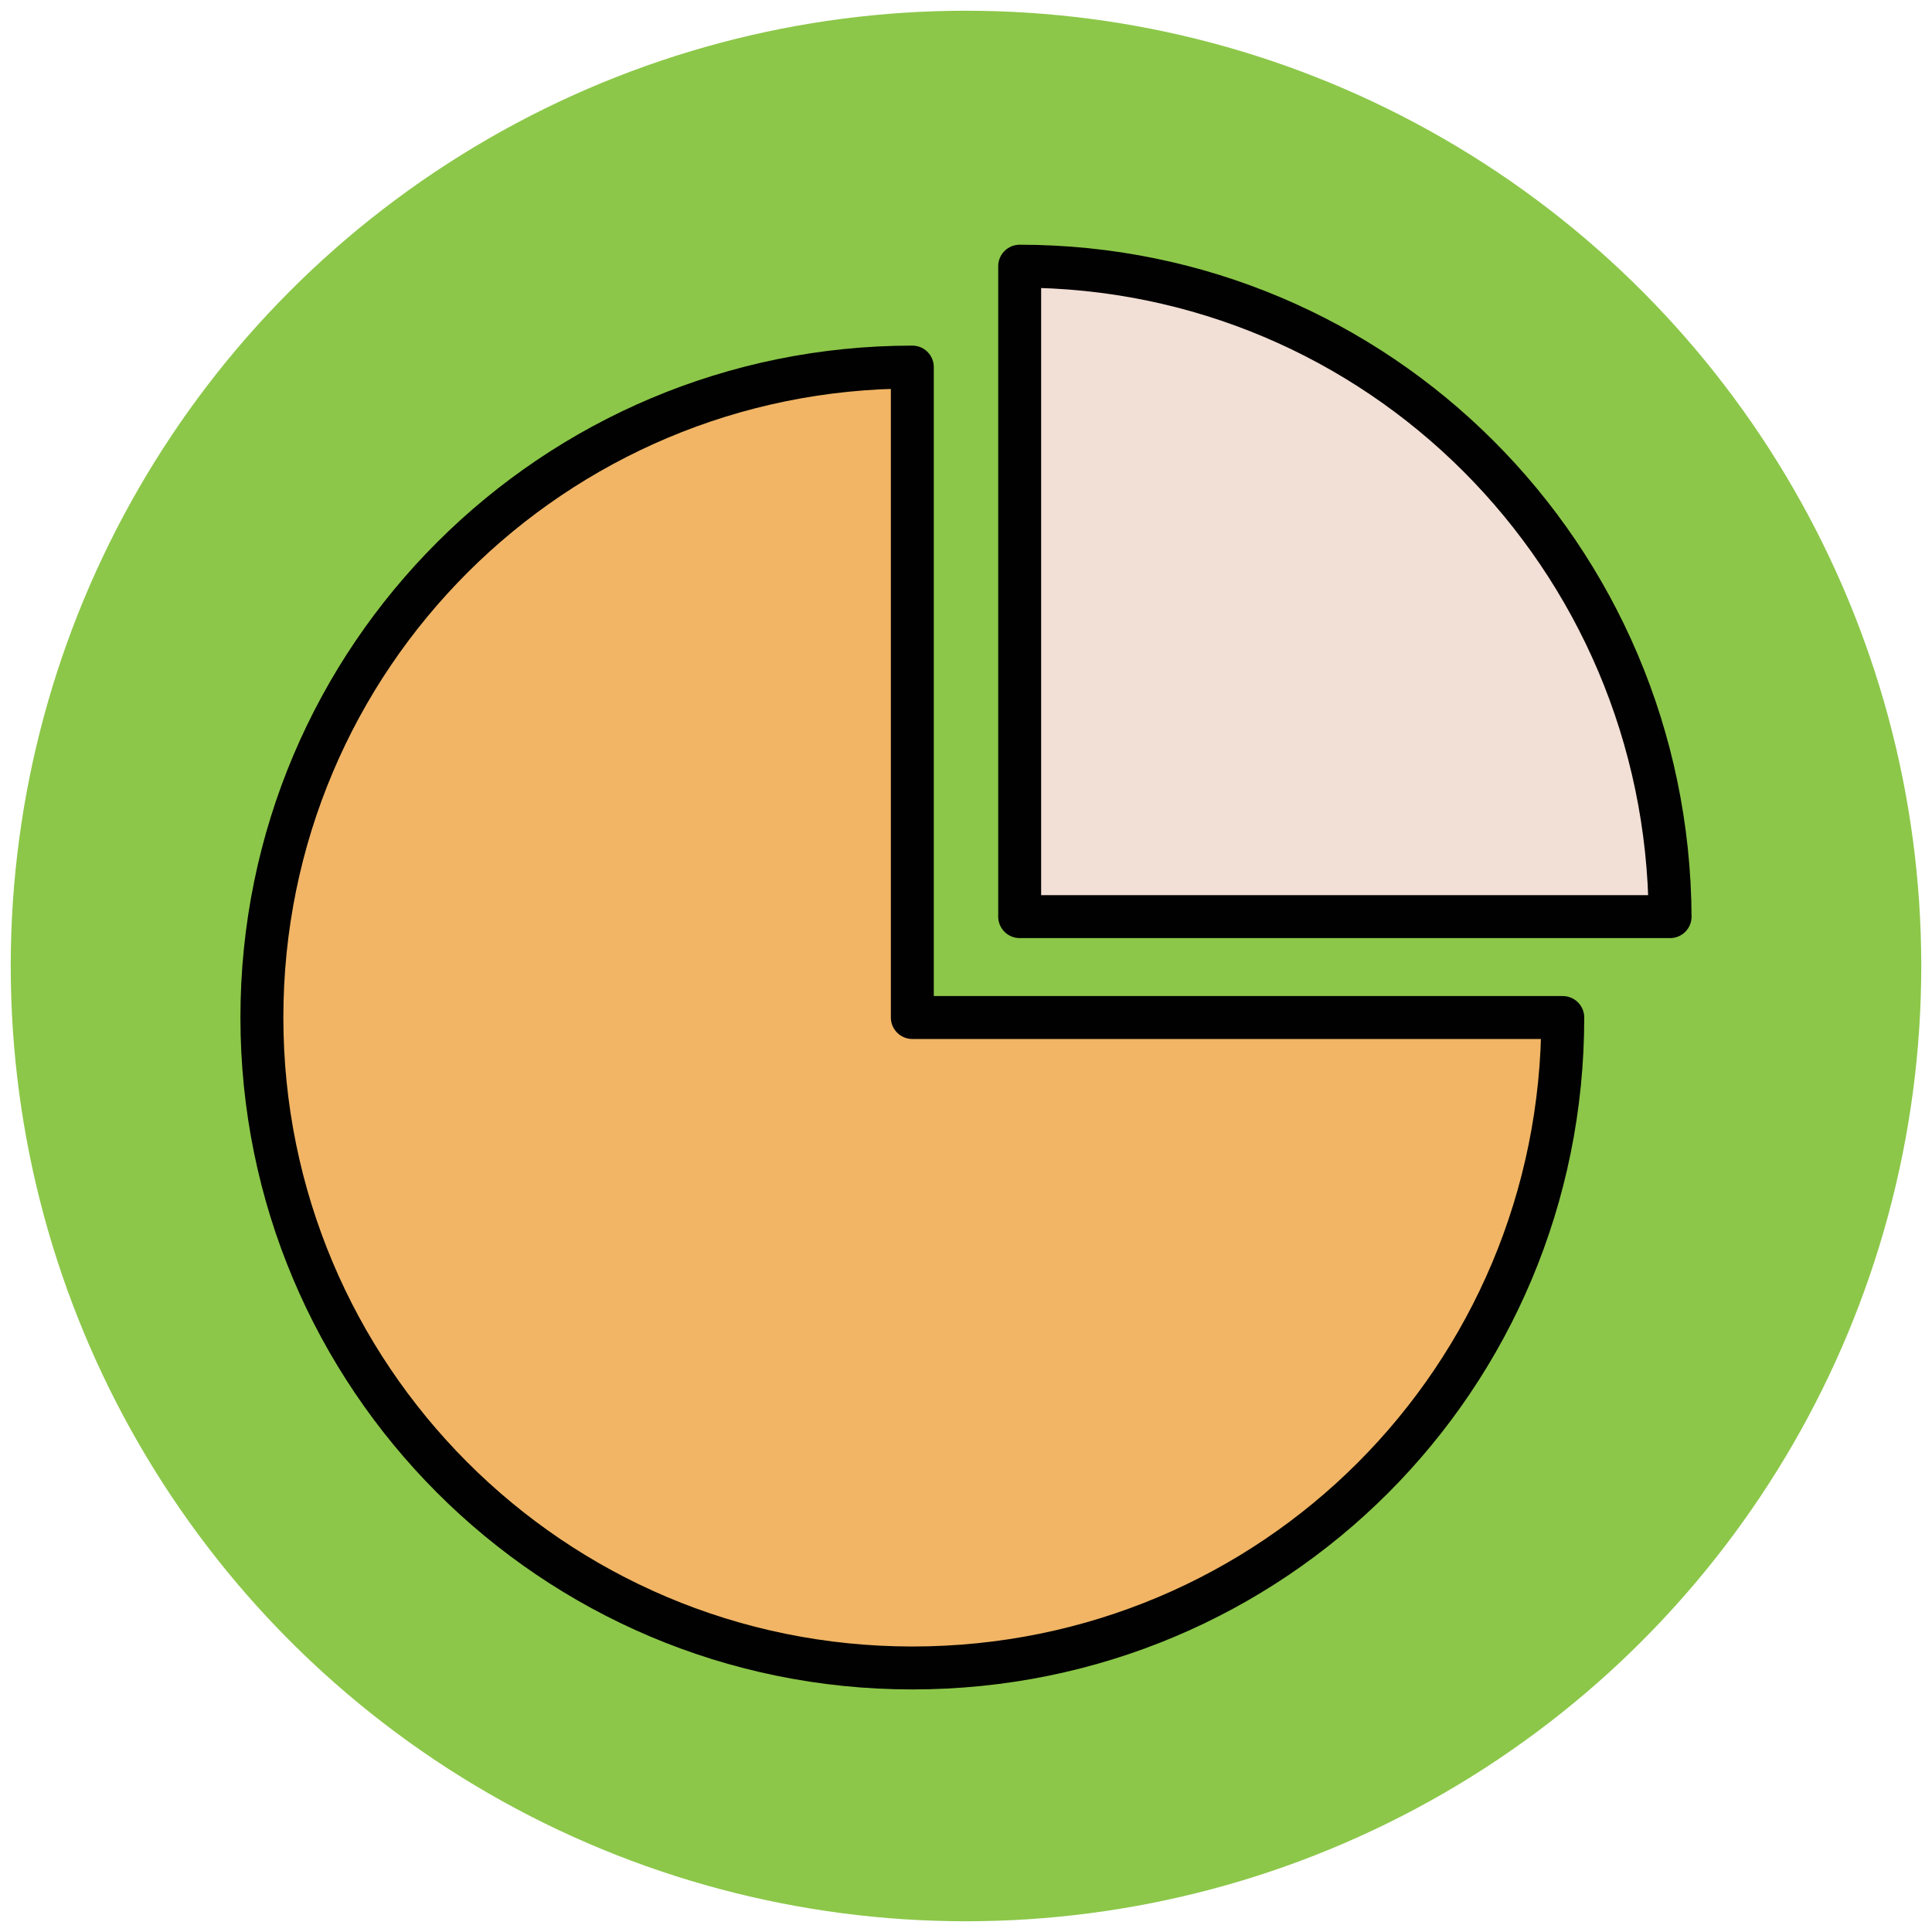
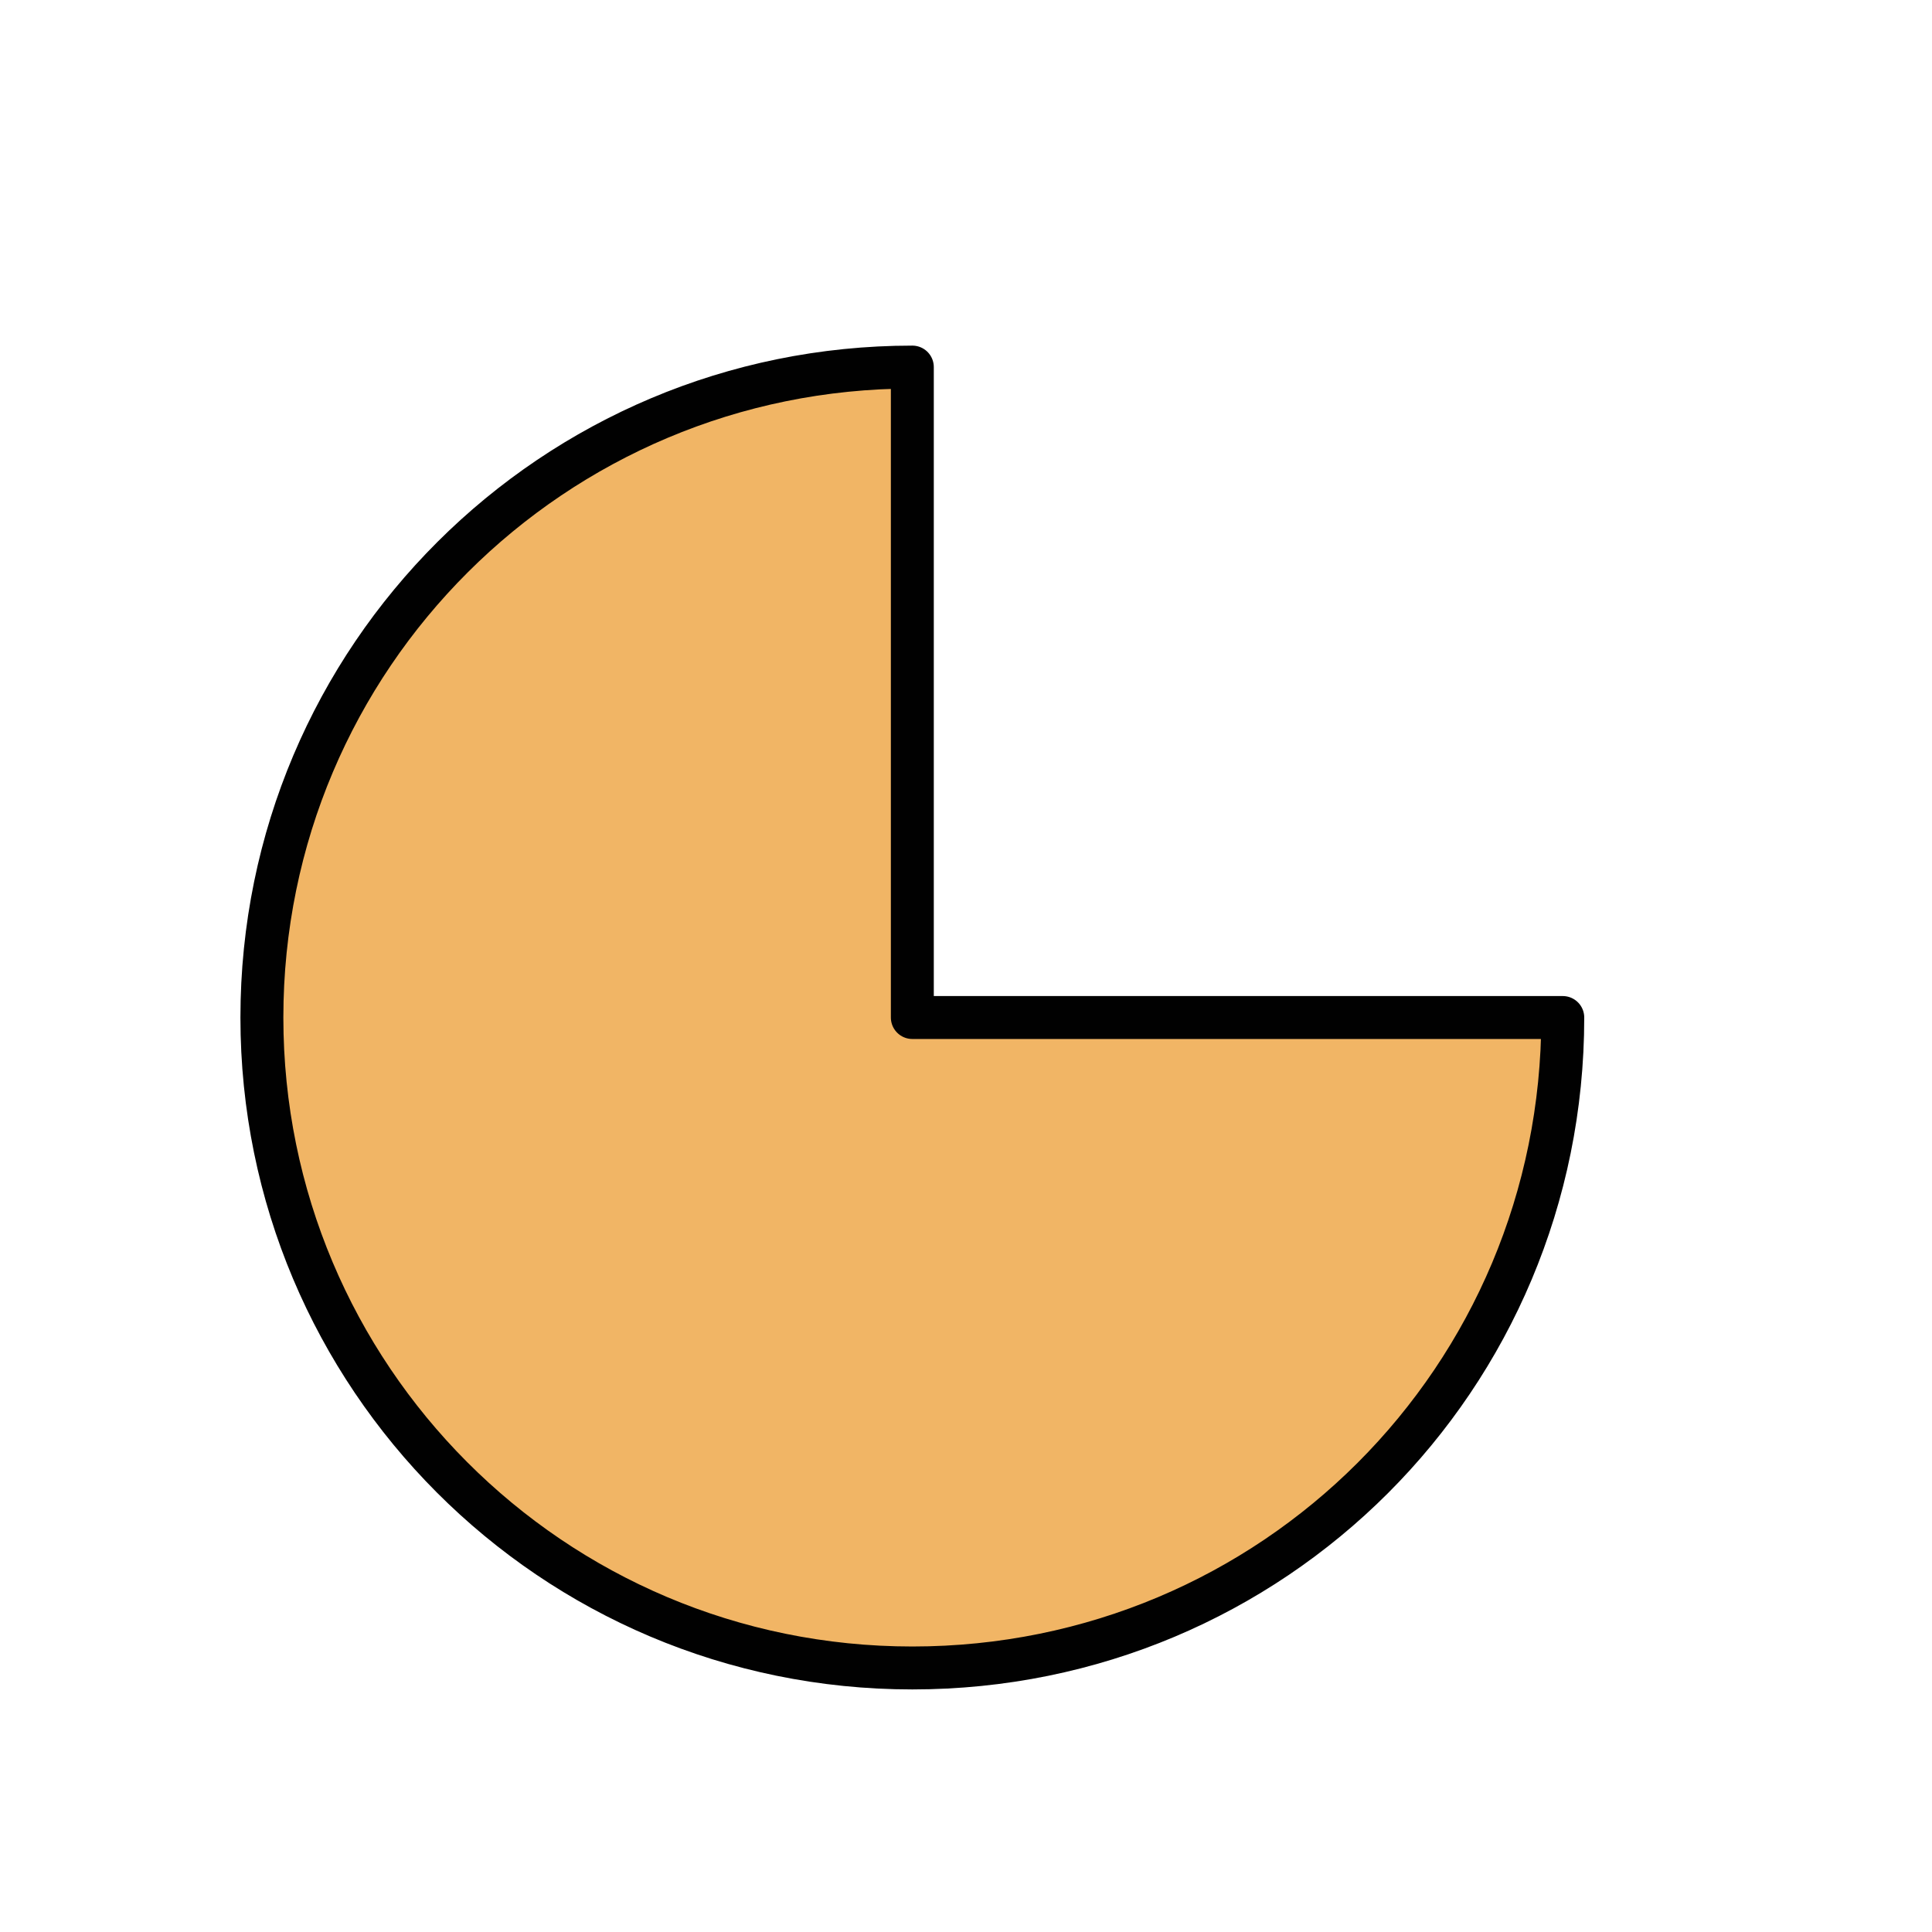
<svg xmlns="http://www.w3.org/2000/svg" version="1.1" id="Layer_1" x="0px" y="0px" viewBox="0 0 90 90" enable-background="new 0 0 90 90" xml:space="preserve">
  <g>
-     <circle fill="#8CC749" cx="45" cy="45" r="44.5" />
    <path fill="#F1B565" stroke="#010101" stroke-width="2" stroke-linejoin="round" d="M42.5,17.1c-16.7,0-30.3,13.5-30.3,30.3   c0,16.7,13.5,30.3,30.3,30.3s30.3-13.5,30.3-30.3H42.5V17.1z" />
-     <path fill="#F2DFD5" stroke="#010101" stroke-width="2" stroke-linejoin="round" d="M47.5,12.4v30.3h30.3   C77.7,25.9,64.2,12.4,47.5,12.4z" />
  </g>
</svg>